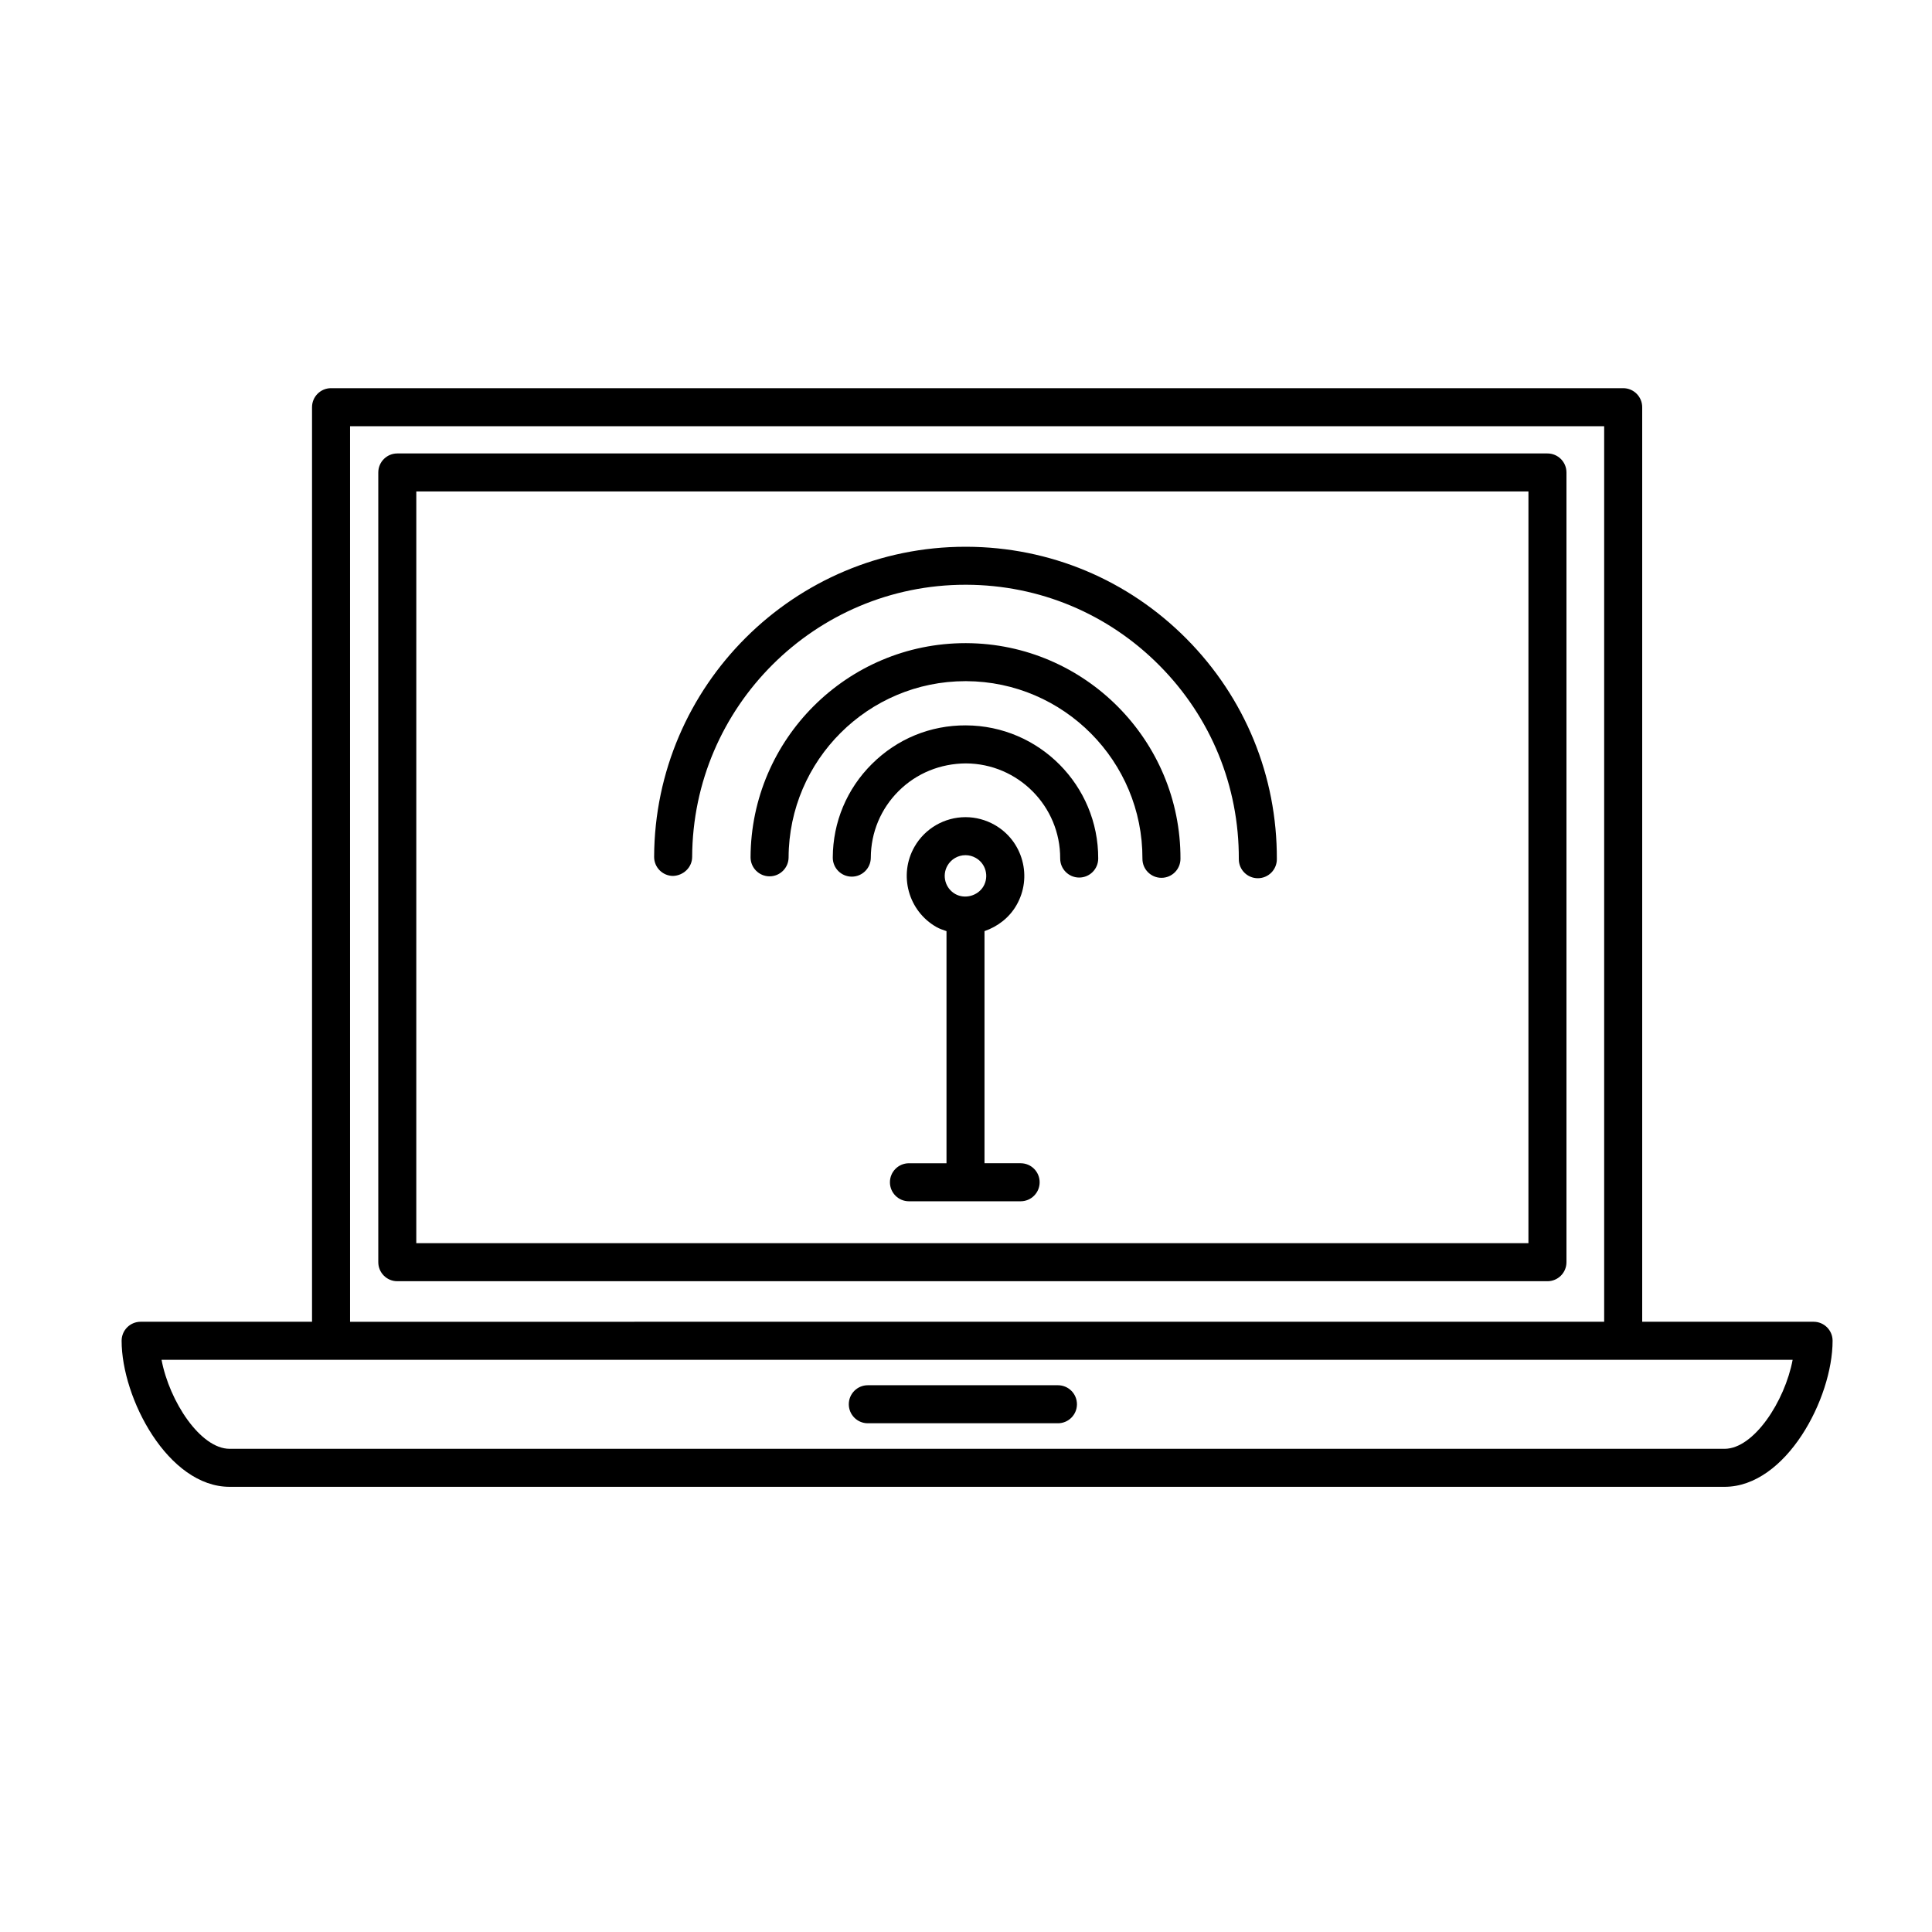
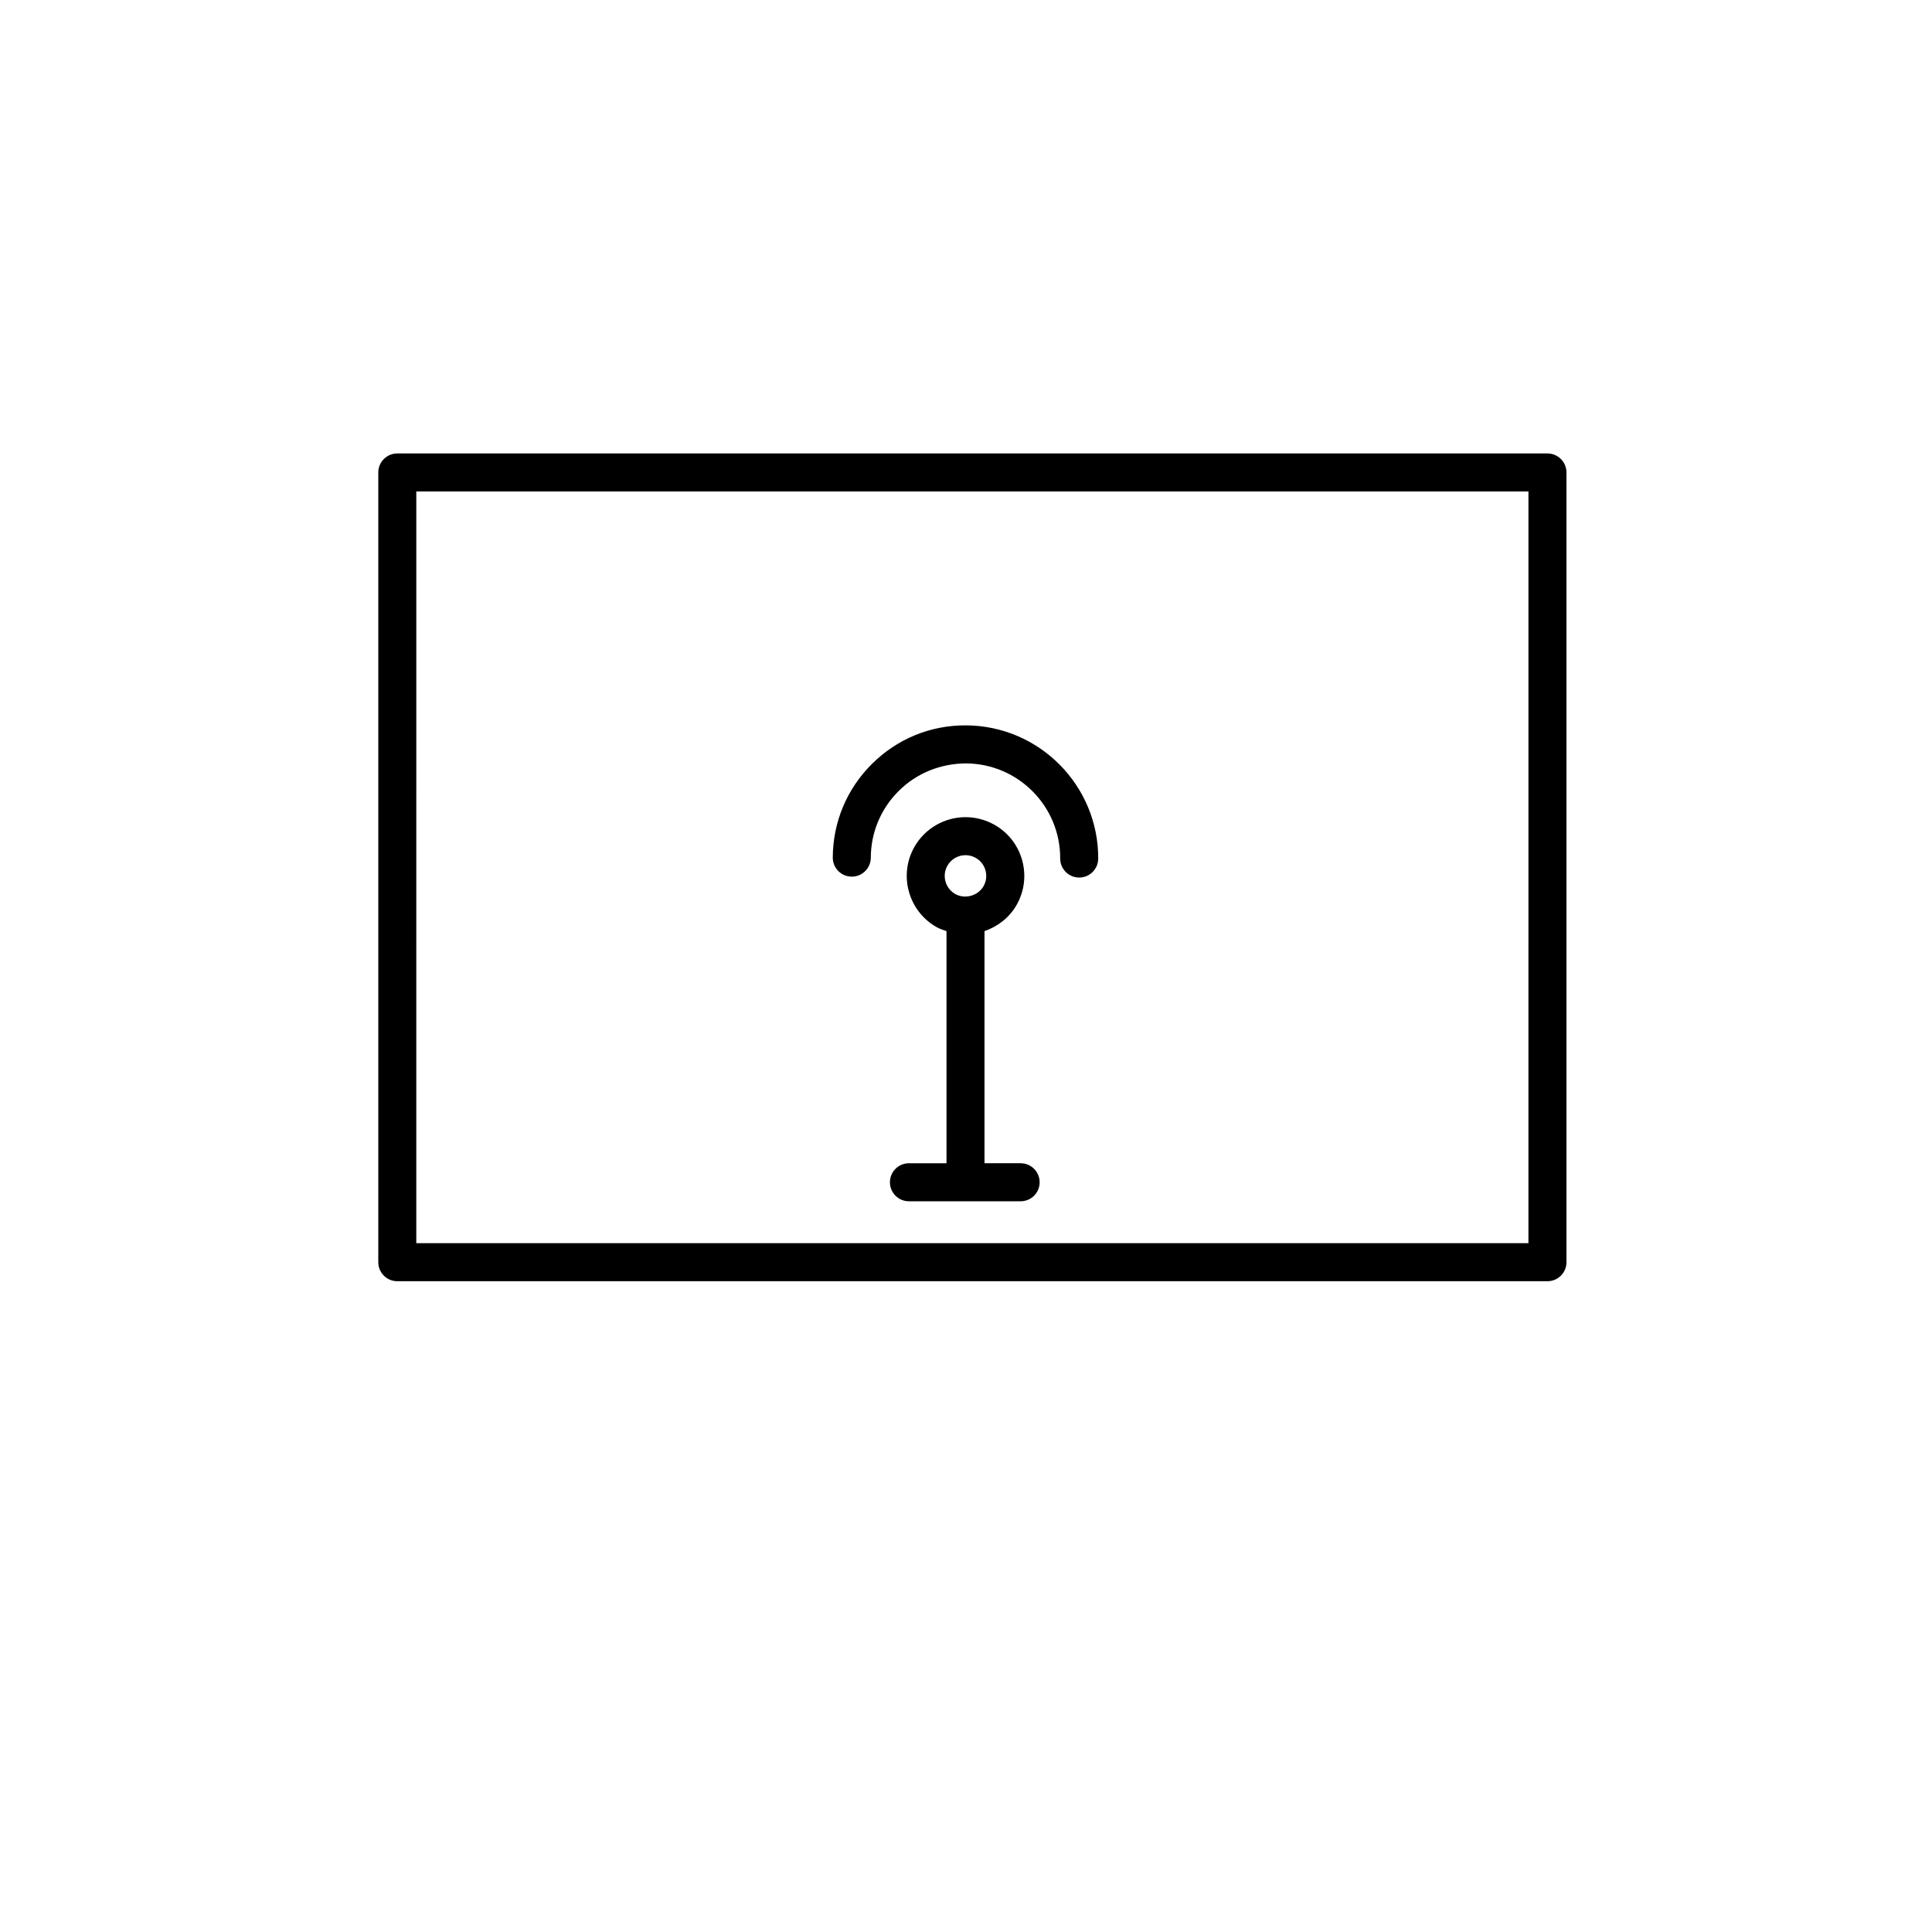
<svg xmlns="http://www.w3.org/2000/svg" fill="#000000" width="800px" height="800px" version="1.1" viewBox="144 144 512 512">
  <g>
-     <path d="m322.37 376.13c2.719-0.086 5.043-2.238 5.059-5.019 0.156-39.84 32.617-72.145 72.426-72.145h0.281c19.352 0.07 37.512 7.672 51.141 21.406 13.629 13.734 21.098 31.957 21.023 51.309-0.012 2.781 2.238 5.047 5.019 5.059h0.02c2.777 0 5.027-2.242 5.039-5.019 0.086-22.043-8.422-42.797-23.945-58.441-15.527-15.645-36.215-24.305-58.254-24.383h-0.324c-45.344 0-82.328 36.797-82.504 82.18-0.008 2.781 2.238 5.043 5.019 5.055z" />
-     <path d="m400.08 314.44h-0.223c-31.297 0-56.824 25.406-56.949 56.738-0.012 2.781 2.238 5.047 5.019 5.059h0.02c2.769 0 5.027-2.242 5.039-5.019 0.102-25.789 21.109-46.703 46.875-46.703h0.188c25.852 0.105 46.805 21.215 46.707 47.062-0.012 2.781 2.238 5.043 5.019 5.055h0.02c2.777 0 5.027-2.242 5.039-5.023 0.105-31.395-25.352-57.043-56.754-57.168z" />
    <path d="m400 336.23c-9.465-0.051-18.242 3.586-24.91 10.207-6.672 6.613-10.359 15.434-10.395 24.828-0.012 2.781 2.238 5.043 5.023 5.055h0.016c2.777 0 5.027-2.242 5.039-5.023 0.023-6.699 2.656-12.988 7.418-17.707 4.762-4.719 11.059-7.234 17.77-7.281 13.84 0.055 25.055 11.352 25 25.191-0.012 2.781 2.238 5.047 5.019 5.059h0.02c2.777 0 5.027-2.242 5.039-5.019 0.07-19.391-15.645-35.23-35.039-35.309z" />
-     <path d="m624.63 494.28h-45.43v-242.37c0-2.781-2.254-5.039-5.039-5.039h-342.43c-2.781 0-5.039 2.258-5.039 5.039v242.37h-45.422c-2.781 0-5.039 2.254-5.039 5.039 0 15.219 12.293 38.703 28.633 38.703h396.16c16.332 0 28.633-23.477 28.633-38.703 0-2.789-2.25-5.039-5.035-5.039zm-387.86-237.33h332.35v237.33l-332.35 0.004zm364.26 271h-396.17c-7.742 0-15.961-12.543-18.051-23.59h432.26c-2.082 11.039-10.305 23.59-18.043 23.59z" />
-     <path d="m373.98 521.18h50.383c2.785 0 5.039-2.254 5.039-5.039s-2.254-5.039-5.039-5.039h-50.383c-2.781 0-5.039 2.254-5.039 5.039 0.004 2.789 2.258 5.039 5.039 5.039z" />
    <path d="m554.09 264.17h-304.8c-2.781 0-5.039 2.258-5.039 5.039v209.29c0 2.785 2.258 5.039 5.039 5.039h304.8c2.785 0 5.039-2.254 5.039-5.039v-209.29c0-2.789-2.254-5.039-5.039-5.039zm-5.039 209.29h-294.73l0.004-199.22h294.73z" />
    <path d="m414.48 452.27h-9.578v-61.512c3.512-1.219 6.59-3.578 8.488-6.902 2.066-3.613 2.602-7.812 1.508-11.824-1.098-4.016-3.688-7.359-7.301-9.422-2.359-1.344-5.027-2.055-7.723-2.055-5.582 0-10.766 3.008-13.531 7.856-4.258 7.457-1.652 16.992 5.809 21.254 0.848 0.484 1.77 0.785 2.68 1.098v61.512h-9.953c-2.781 0-5.039 2.254-5.039 5.039s2.258 5.039 5.039 5.039h29.598c2.785 0 5.039-2.254 5.039-5.039s-2.25-5.043-5.035-5.043zm-17.344-71.359c-2.637-1.508-3.559-4.875-2.051-7.512 0.973-1.707 2.805-2.769 4.781-2.769 0.961 0 1.879 0.246 2.731 0.73 1.273 0.727 2.191 1.906 2.574 3.324 0.383 1.414 0.195 2.898-0.527 4.172-1.461 2.547-4.938 3.519-7.508 2.055z" />
  </g>
</svg>